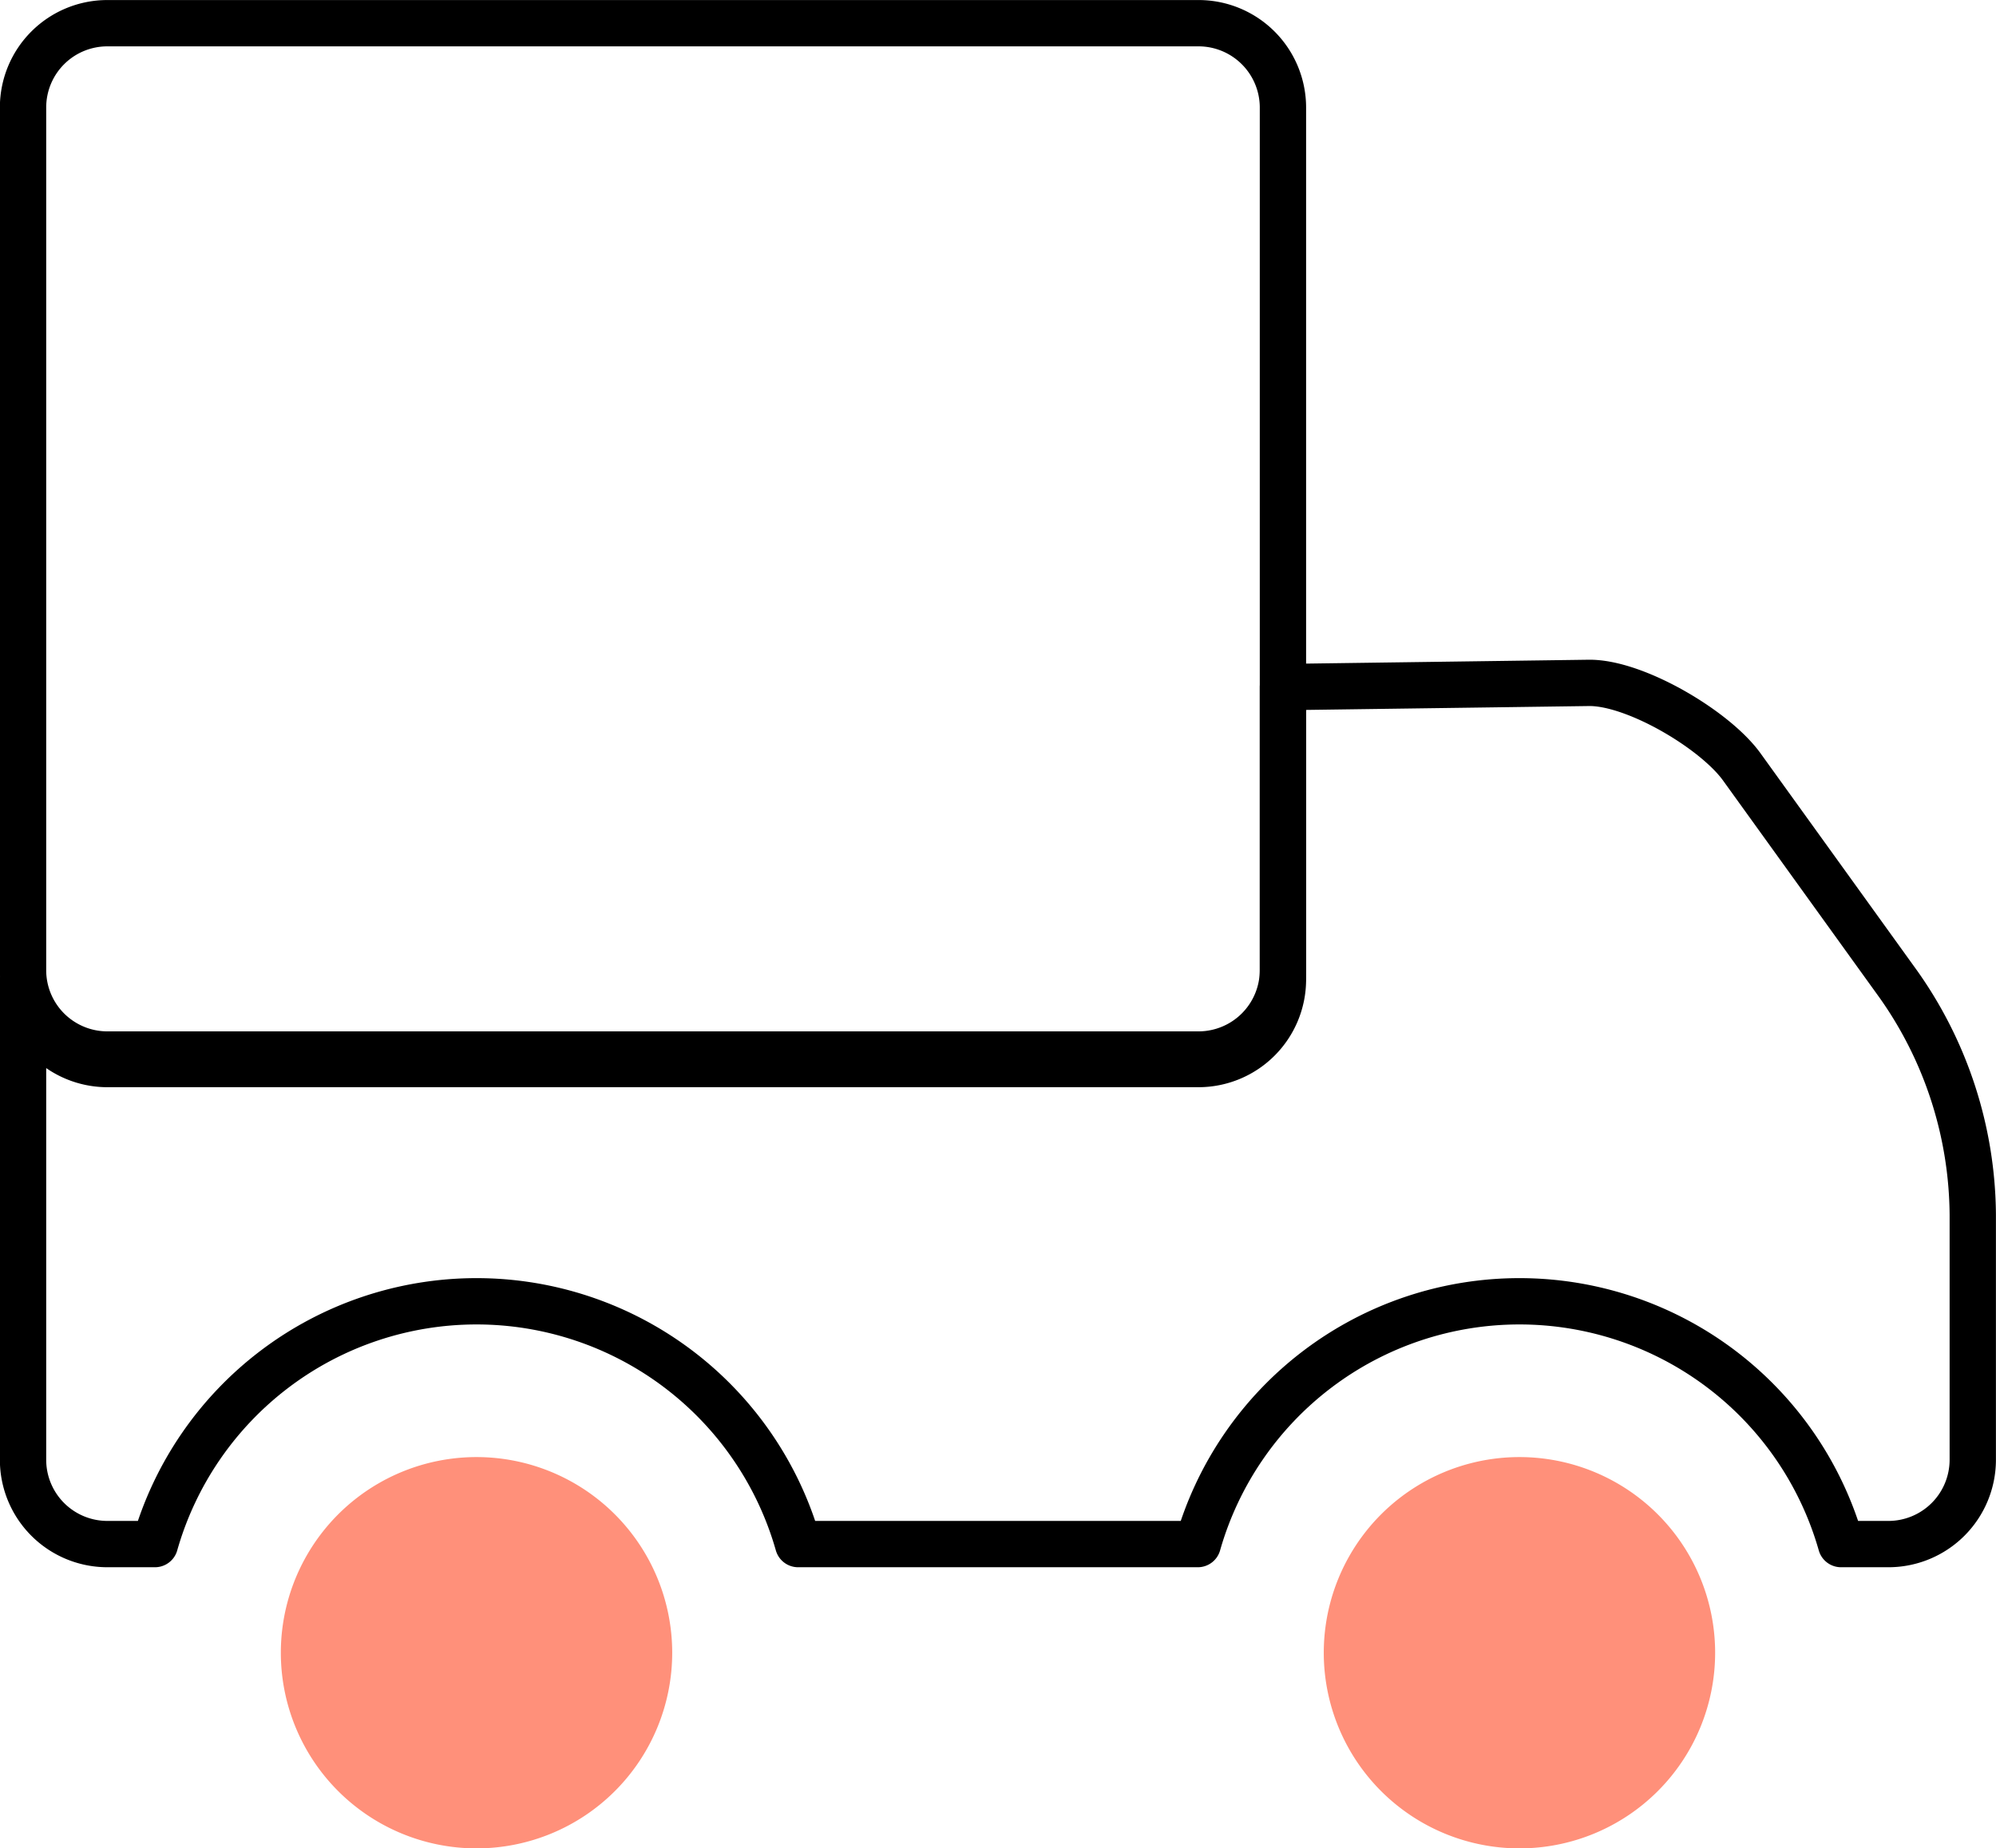
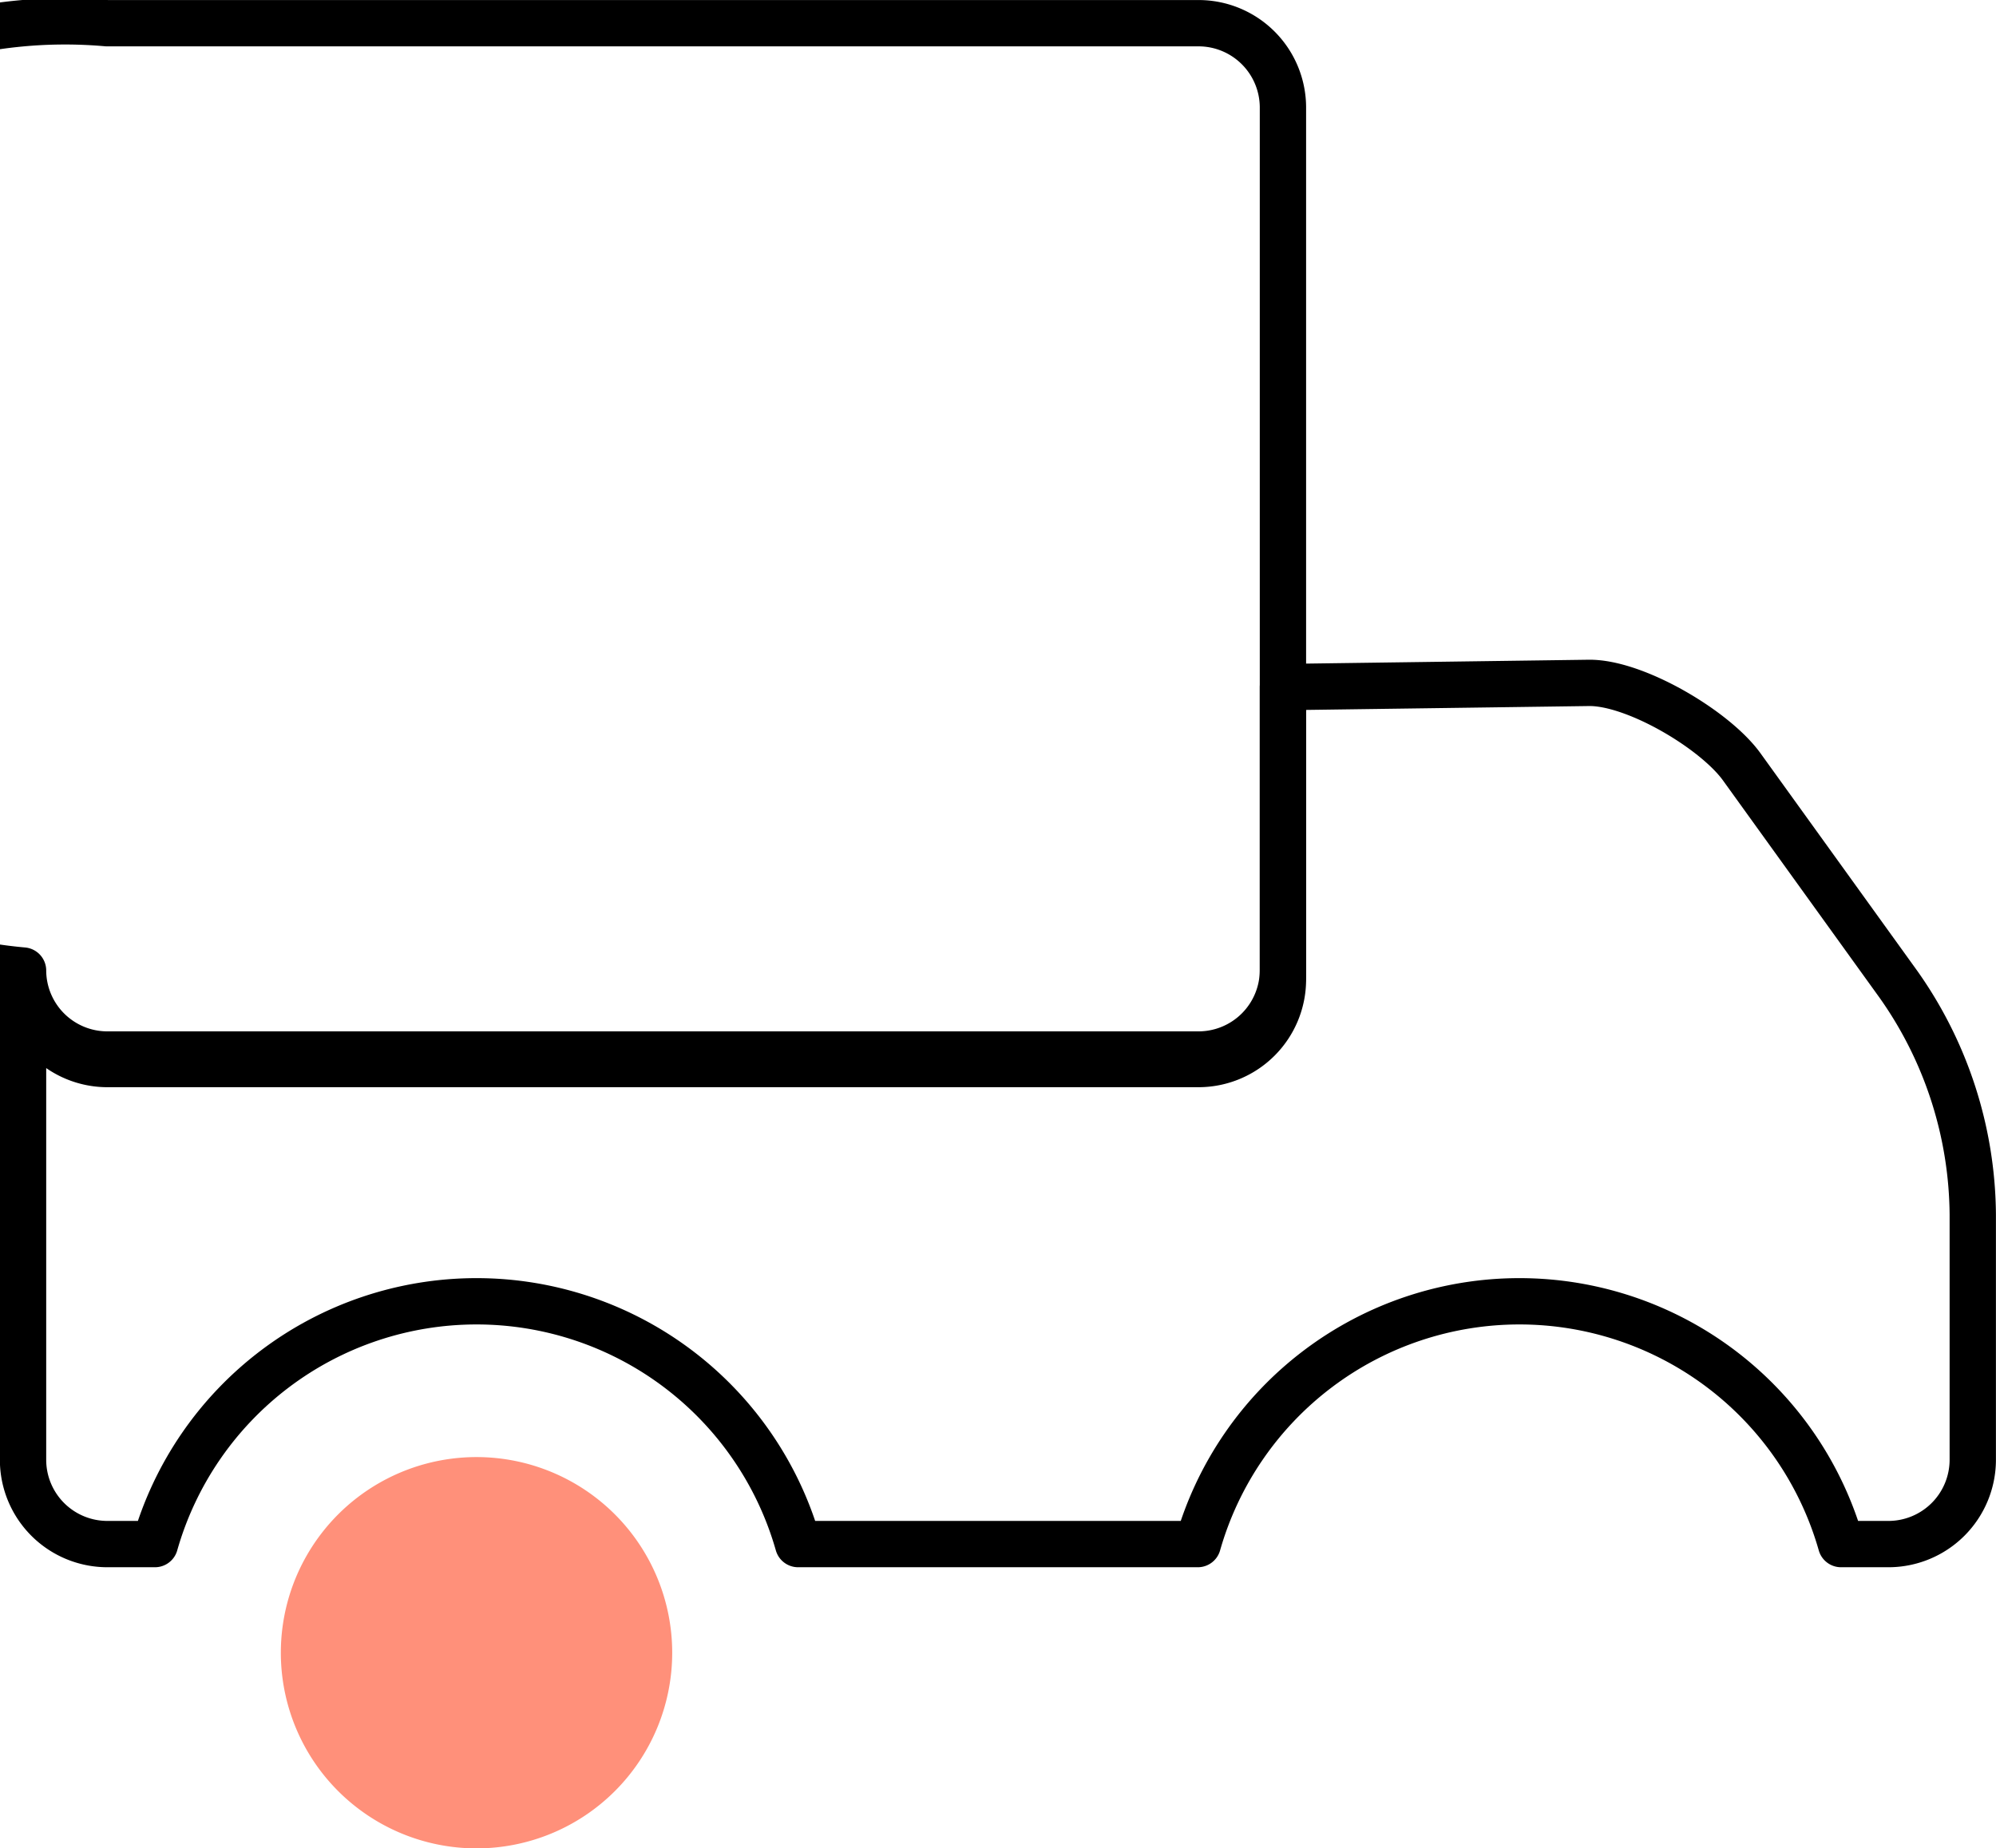
<svg xmlns="http://www.w3.org/2000/svg" width="86.182" height="79.821" viewBox="0 0 86.182 79.821">
  <defs>
    <style>
      .cls-1 {
        fill: none;
        stroke: #000;
      }

      .cls-1, .cls-2 {
        stroke-linecap: round;
        stroke-linejoin: round;
        stroke-width: 2px;
      }

      .cls-2 {
        fill: #ff907a;
        stroke: #ff907a;
      }
    </style>
  </defs>
  <g id="_20.2" data-name="20.2" transform="translate(-494.578 -419.498)">
    <path id="Path_38" data-name="Path 38" class="cls-1" d="M549.977,431.52l13.2-.181c1.995-.026,5.451,2.021,6.607,3.629l6.767,9.393a17.423,17.423,0,0,1,3.206,9.95V464.9a3.643,3.643,0,0,1-3.627,3.629h-2.06a14.439,14.439,0,0,0-27.774,0H529.039a14.437,14.437,0,0,0-27.771,0H499.2a3.641,3.641,0,0,1-3.627-3.629V444.169a3.643,3.643,0,0,0,3.627,3.63h47.143a3.649,3.649,0,0,0,3.629-3.63V431.52Z" transform="translate(0 17.649)" />
-     <path id="Path_39" data-name="Path 39" class="cls-2" d="M524.777,444.44a7.449,7.449,0,1,1-7.451,7.448,7.449,7.449,0,0,1,7.451-7.448Z" transform="translate(35.409 38.981)" />
    <path id="Path_40" data-name="Path 40" class="cls-2" d="M507.643,444.44a7.449,7.449,0,1,1-7.451,7.448,7.449,7.449,0,0,1,7.451-7.448Z" transform="translate(7.512 38.981)" />
-     <path id="Path_41" data-name="Path 41" class="cls-1" d="M499.2,420.5h47.143a3.644,3.644,0,0,1,3.629,3.629V461.41a3.647,3.647,0,0,1-3.629,3.627H499.2a3.641,3.641,0,0,1-3.627-3.627V424.127A3.638,3.638,0,0,1,499.2,420.5Z" transform="translate(0)" />
+     <path id="Path_41" data-name="Path 41" class="cls-1" d="M499.2,420.5h47.143a3.644,3.644,0,0,1,3.629,3.629V461.41a3.647,3.647,0,0,1-3.629,3.627H499.2a3.641,3.641,0,0,1-3.627-3.627A3.638,3.638,0,0,1,499.2,420.5Z" transform="translate(0)" />
  </g>
</svg>